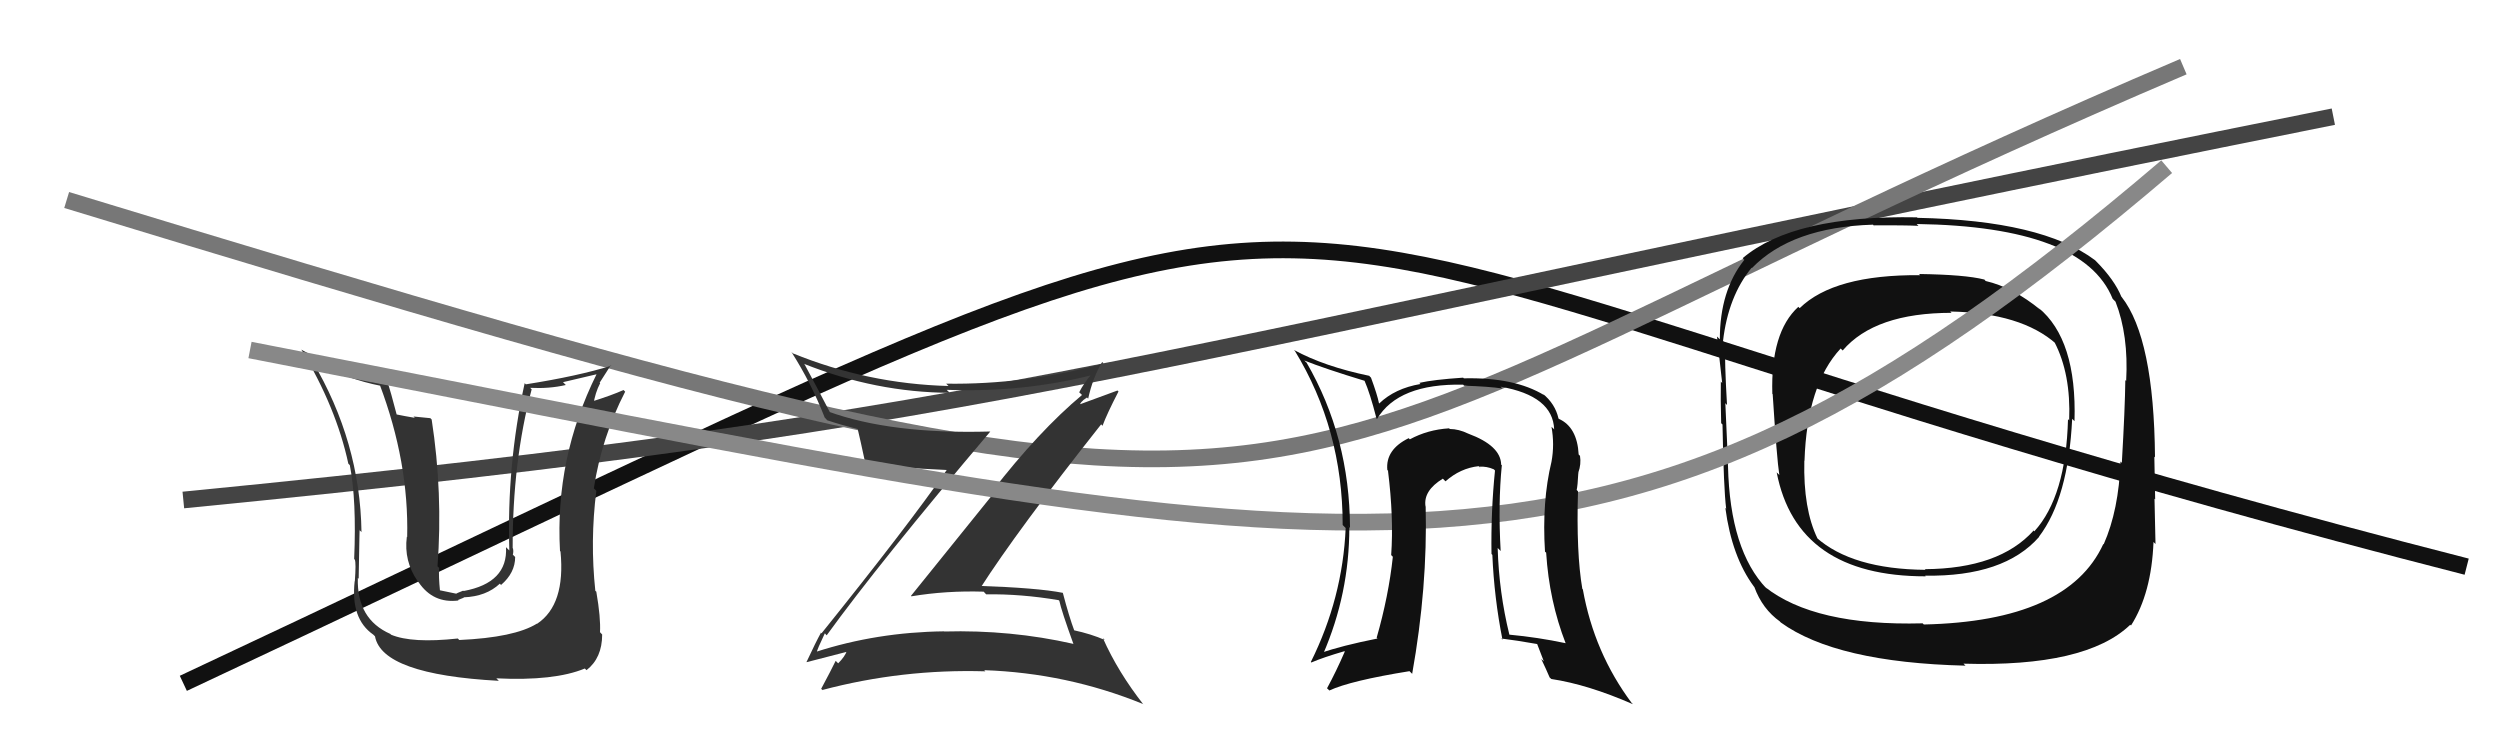
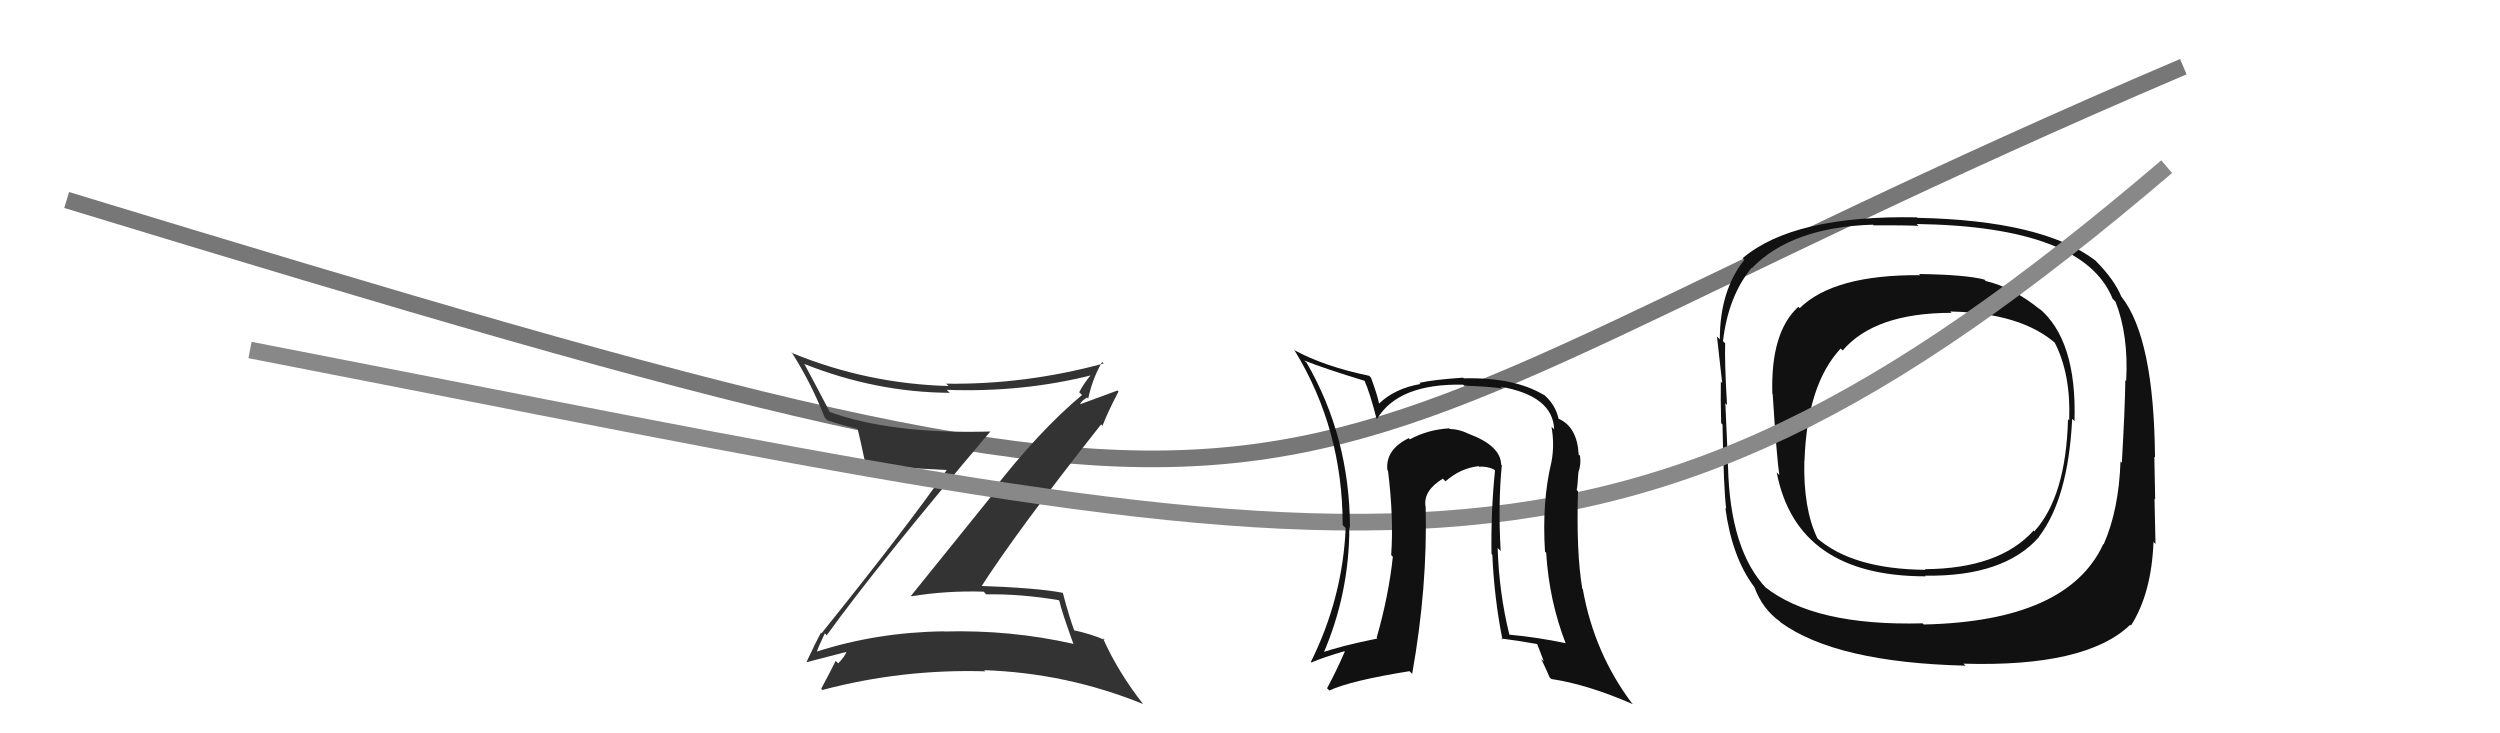
<svg xmlns="http://www.w3.org/2000/svg" width="150" height="44" viewBox="0,0,150,44">
-   <path d="M11 41 C92 3,62 12,148 34" stroke="#111" fill="none" />
-   <path d="M11 30 C62 25,65 22,140 7" stroke="#444" fill="none" />
  <path d="M4 12 C86 37,70 30,131 4" stroke="#777" fill="none" />
  <path fill="#111" d="M122.28 18.43L122.34 18.50L122.44 18.60Q120.78 17.24 119.14 16.86L119.03 16.74L119.05 16.77Q117.92 16.48 115.14 16.44L115.17 16.47L115.21 16.51Q110.04 16.47 107.98 18.49L107.90 18.41L107.90 18.41Q106.23 19.93 106.34 23.63L106.49 23.78L106.36 23.64Q106.61 27.55 106.76 28.50L106.66 28.40L106.60 28.34Q107.81 34.58 115.54 34.58L115.52 34.55L115.51 34.54Q120.25 34.61 122.35 32.21L122.23 32.09L122.34 32.20Q124.10 29.89 124.33 25.13L124.46 25.26L124.47 25.27Q124.62 20.36 122.30 18.46ZM115.54 37.58L115.38 37.42L115.36 37.40Q108.86 37.57 105.89 35.21L105.99 35.30L106.00 35.32Q103.80 33.03 103.68 27.97L103.69 27.98L103.68 27.97Q103.67 27.47 103.52 24.19L103.60 24.28L103.62 24.29Q103.47 21.67 103.51 20.61L103.56 20.65L103.38 20.47Q103.69 17.78 105.10 16.06L105.11 16.08L105.12 16.08Q107.50 13.63 112.38 13.48L112.51 13.61L112.41 13.52Q114.23 13.51 115.11 13.55L115.13 13.57L115.00 13.44Q125.01 13.59 126.76 17.93L126.74 17.91L126.93 18.10Q127.72 20.11 127.57 22.85L127.54 22.83L127.52 22.80Q127.50 24.50 127.31 27.77L127.23 27.69L127.23 27.69Q127.13 30.60 126.22 32.66L126.23 32.67L126.20 32.64Q124.07 37.28 115.42 37.47ZM127.82 37.49L127.82 37.49L127.86 37.53Q129.09 35.60 129.21 32.52L129.23 32.54L129.33 32.64Q129.30 31.52 129.27 29.92L129.25 29.90L129.31 29.96Q129.30 29.22 129.26 27.39L129.18 27.31L129.30 27.44Q129.24 20.30 127.30 17.82L127.18 17.71L127.29 17.82Q126.87 16.79 125.77 15.68L125.80 15.71L125.70 15.61Q122.51 13.22 115.05 13.07L115.13 13.15L115.02 13.04Q107.61 12.90 104.56 15.49L104.65 15.58L104.66 15.59Q103.19 17.43 103.19 20.36L103.04 20.21L103.02 20.20Q103.18 21.64 103.33 22.98L103.17 22.81L103.25 22.89Q103.23 23.94 103.27 25.39L103.23 25.35L103.35 25.47Q103.42 29.34 103.57 30.52L103.67 30.63L103.52 30.47Q103.91 33.41 105.24 35.20L105.38 35.34L105.26 35.22Q105.74 36.54 106.81 37.30L106.79 37.29L106.85 37.35Q110.17 39.75 117.93 39.94L117.80 39.81L117.81 39.82Q125.15 40.04 127.81 37.49ZM124.17 25.24L124.03 25.10L124.08 25.15Q123.96 29.79 122.06 31.88L121.93 31.75L122.01 31.84Q119.95 34.12 115.50 34.15L115.50 34.15L115.53 34.19Q111.12 34.15 108.98 32.25L109.01 32.28L109.05 32.31Q108.19 30.54 108.26 27.64L108.33 27.71L108.27 27.65Q108.42 23.08 110.44 20.91L110.54 21.01L110.56 21.03Q112.49 18.77 117.10 18.77L117.11 18.79L117.01 18.69Q121.28 18.77 123.38 20.64L123.34 20.60L123.27 20.53Q124.26 22.44 124.15 25.21Z" />
  <path fill="#333" d="M49.59 38.10L49.51 38.03L49.60 38.12Q52.72 33.81 59.42 25.89L59.41 25.89L59.41 25.89Q53.46 26.06 49.69 24.69L49.82 24.82L49.86 24.86Q49.04 23.28 48.28 21.87L48.25 21.84L48.24 21.83Q52.53 23.54 56.99 23.57L56.85 23.44L56.80 23.39Q61.39 23.56 65.58 22.49L65.47 22.39L65.51 22.43Q65.02 23.00 64.75 23.54L64.80 23.58L64.92 23.70Q62.33 25.87 59.52 29.49L59.62 29.60L54.66 35.75L54.68 35.78Q56.77 35.43 59.02 35.50L59.15 35.64L59.17 35.66Q61.27 35.63 63.52 36.01L63.56 36.05L63.56 36.05Q63.68 36.63 64.41 38.65L64.47 38.71L64.39 38.63Q60.65 37.78 56.65 37.89L56.71 37.95L56.64 37.88Q52.61 37.93 48.96 39.11L49.08 39.23L49.00 39.15Q49.03 38.96 49.49 38.00ZM48.40 39.73L48.44 39.77L48.40 39.73Q49.28 39.51 50.88 39.09L50.85 39.06L50.82 39.03Q50.71 39.38 50.29 39.80L50.11 39.62L50.14 39.65Q49.88 40.19 49.27 41.33L49.37 41.42L49.34 41.40Q54.13 40.13 59.12 40.28L58.98 40.14L59.04 40.21Q64.01 40.38 68.58 42.24L68.64 42.31L68.63 42.30Q67.08 40.33 66.17 38.28L66.14 38.25L66.29 38.40Q65.48 38.04 64.41 37.81L64.30 37.70L64.47 37.87Q64.15 37.02 63.77 35.57L63.79 35.59L63.77 35.57Q62.25 35.27 58.67 35.15L58.80 35.28L58.81 35.30Q61.04 31.82 66.07 25.46L66.17 25.57L66.15 25.55Q66.42 24.82 67.11 23.49L67.05 23.43L64.82 24.25L64.81 24.24Q64.85 24.13 65.00 24.01L64.99 24.01L65.22 23.85L65.29 23.92Q65.56 22.67 66.13 21.72L66.20 21.79L66.22 21.81Q61.49 23.09 56.77 23.02L56.86 23.11L56.91 23.16Q52.06 23.03 47.57 21.20L47.57 21.20L47.48 21.11Q48.68 22.99 49.48 25.05L49.61 25.19L49.64 25.22Q50.45 25.49 51.52 25.76L51.51 25.75L51.45 25.69Q51.61 26.35 51.92 27.80L52.02 27.90L51.94 27.82Q53.51 28.05 56.82 28.20L56.80 28.18L56.81 28.19Q54.47 31.56 49.29 38.00L49.21 37.92L49.26 37.96Q48.96 38.50 48.39 39.72Z" />
-   <path fill="#333" d="M27.48 38.33L27.61 38.46L27.47 38.31Q24.72 38.61 23.46 38.08L23.40 38.01L23.43 38.04Q21.40 37.15 21.47 34.68L21.53 34.73L21.52 34.73Q21.58 31.25 21.58 31.82L21.66 31.89L21.69 31.93Q21.61 26.51 18.75 21.68L18.84 21.77L18.74 21.66Q20.87 22.77 22.85 23.15L22.77 23.07L22.78 23.07Q24.54 27.73 24.43 32.23L24.42 32.21L24.41 32.21Q24.22 33.66 25.06 34.87L24.96 34.78L25.12 34.94Q25.99 36.22 27.51 36.03L27.48 36.00L27.83 35.86L27.82 35.84Q29.17 35.79 29.99 35.02L30.11 35.15L30.06 35.10Q30.91 34.37 30.91 33.42L30.76 33.27L30.77 33.28Q30.82 33.10 30.78 32.91L30.79 32.92L30.76 32.89Q30.75 27.70 31.90 23.36L31.87 23.33L31.81 23.27Q32.96 23.33 33.95 23.10L33.78 22.93L35.82 22.45L35.80 22.44Q33.29 27.50 33.60 33.06L33.59 33.05L33.63 33.09Q33.94 36.29 32.22 37.43L32.11 37.32L32.21 37.42Q30.87 38.25 27.56 38.40ZM29.80 40.72L29.84 40.76L29.78 40.70Q33.26 40.87 35.09 40.11L35.14 40.16L35.19 40.21Q36.13 39.48 36.13 38.07L35.99 37.92L36.00 37.94Q36.05 37.07 35.78 35.51L35.80 35.52L35.72 35.45Q35.40 32.46 35.78 29.45L35.77 29.44L35.63 29.30Q36.10 26.24 37.51 23.50L37.52 23.51L37.41 23.40Q36.76 23.70 35.43 24.12L35.54 24.23L35.60 24.29Q35.71 23.56 36.01 22.99L35.98 22.96L36.65 21.91L36.68 21.94Q34.71 22.56 31.55 23.06L31.57 23.08L31.48 22.99Q30.40 27.92 30.56 33.03L30.36 32.83L30.36 32.83Q30.48 34.97 27.82 35.46L27.79 35.44L27.47 35.57L27.37 35.62L26.36 35.41L26.40 35.46Q26.31 34.57 26.35 34.07L26.40 34.12L26.25 33.98Q26.58 29.58 25.90 25.17L25.82 25.09L24.81 24.99L24.89 25.07Q24.29 24.97 23.76 24.86L23.82 24.92L23.81 24.91Q23.46 23.54 23.20 22.77L23.11 22.69L23.17 22.75Q20.35 22.29 18.10 20.99L18.11 21.00L18.07 20.96Q20.17 24.43 20.90 27.82L20.94 27.86L20.99 27.91Q21.40 30.03 21.25 33.54L21.29 33.58L21.29 33.58Q21.37 33.77 21.29 34.88L21.29 34.88L21.28 34.87Q21.03 37.13 22.40 38.08L22.37 38.05L22.50 38.18Q22.92 40.47 29.93 40.85Z" />
  <path d="M15 21 C82 34,96 39,130 10" stroke="#888" fill="none" />
  <path fill="#111" d="M90.06 27.87L90.05 27.86L90.07 27.87Q90.04 26.74 88.10 26.02L87.99 25.91L88.10 26.02Q87.52 25.74 86.99 25.74L86.92 25.68L86.94 25.70Q85.66 25.78 84.59 26.36L84.55 26.32L84.52 26.29Q83.12 26.98 83.24 28.20L83.32 28.28L83.28 28.25Q83.63 31.06 83.47 33.31L83.51 33.34L83.57 33.41Q83.32 35.75 82.60 38.26L82.56 38.22L82.65 38.31Q80.46 38.75 79.28 39.17L79.30 39.19L79.38 39.26Q80.96 35.63 80.96 31.64L80.85 31.52L81.00 31.67Q80.98 26.21 78.39 21.75L78.36 21.73L78.26 21.63Q79.48 22.12 81.88 22.85L81.99 22.96L81.87 22.84Q82.20 23.59 82.59 25.11L82.68 25.20L82.62 25.14Q83.90 23.00 87.79 23.08L87.88 23.18L87.84 23.14Q89.35 23.19 90.14 23.31L90.19 23.36L90.03 23.20Q93.18 23.75 93.25 25.77L93.21 25.72L93.09 25.61Q93.28 26.67 93.09 27.70L93.10 27.71L93.09 27.70Q92.51 30.09 92.70 33.10L92.77 33.16L92.77 33.17Q92.95 36.05 93.94 38.60L93.96 38.62L93.93 38.59Q92.28 38.24 90.57 38.08L90.40 37.92L90.56 38.07Q89.94 35.55 89.86 32.88L89.98 33.00L90.04 33.06Q89.88 30.24 90.11 27.91ZM90.06 38.29L90.01 38.25L90.07 38.31Q90.98 38.42 92.28 38.65L92.21 38.59L92.63 39.68L92.47 39.53Q92.75 40.11 92.98 40.65L92.98 40.65L93.08 40.74Q95.27 41.07 97.97 42.25L97.93 42.20L97.91 42.19Q95.65 39.17 94.97 35.36L95.03 35.42L94.94 35.33Q94.57 33.18 94.68 29.48L94.77 29.57L94.60 29.40Q94.66 29.16 94.70 28.36L94.77 28.43L94.70 28.35Q94.88 27.85 94.80 27.35L94.81 27.36L94.72 27.27Q94.63 25.62 93.53 25.13L93.52 25.12L93.51 25.11Q93.31 24.22 92.55 23.61L92.62 23.68L92.65 23.71Q90.88 22.63 87.83 22.70L87.80 22.67L87.78 22.66Q86.00 22.78 85.17 22.97L85.16 22.97L85.23 23.04Q83.70 23.30 82.75 24.21L82.80 24.26L82.74 24.20Q82.64 23.69 82.26 22.66L82.17 22.57L82.16 22.55Q79.46 21.99 77.64 21.00L77.67 21.04L77.69 21.05Q80.56 25.75 80.56 31.50L80.64 31.58L80.74 31.68Q80.56 35.88 78.65 39.72L78.83 39.90L78.68 39.75Q79.37 39.45 80.67 39.07L80.68 39.09L80.69 39.09Q80.16 40.31 79.62 41.30L79.66 41.33L79.76 41.43Q81.03 40.84 84.57 40.27L84.63 40.33L84.73 40.43Q85.66 35.23 85.54 30.39L85.48 30.33L85.53 30.38Q85.39 29.44 86.57 28.72L86.58 28.73L86.73 28.88Q87.62 28.09 88.72 27.97L88.87 28.12L88.74 28.00Q89.21 27.97 89.63 28.16L89.73 28.26L89.70 28.23Q89.45 30.69 89.49 33.24L89.54 33.29L89.54 33.28Q89.65 35.87 90.15 38.39Z" />
</svg>